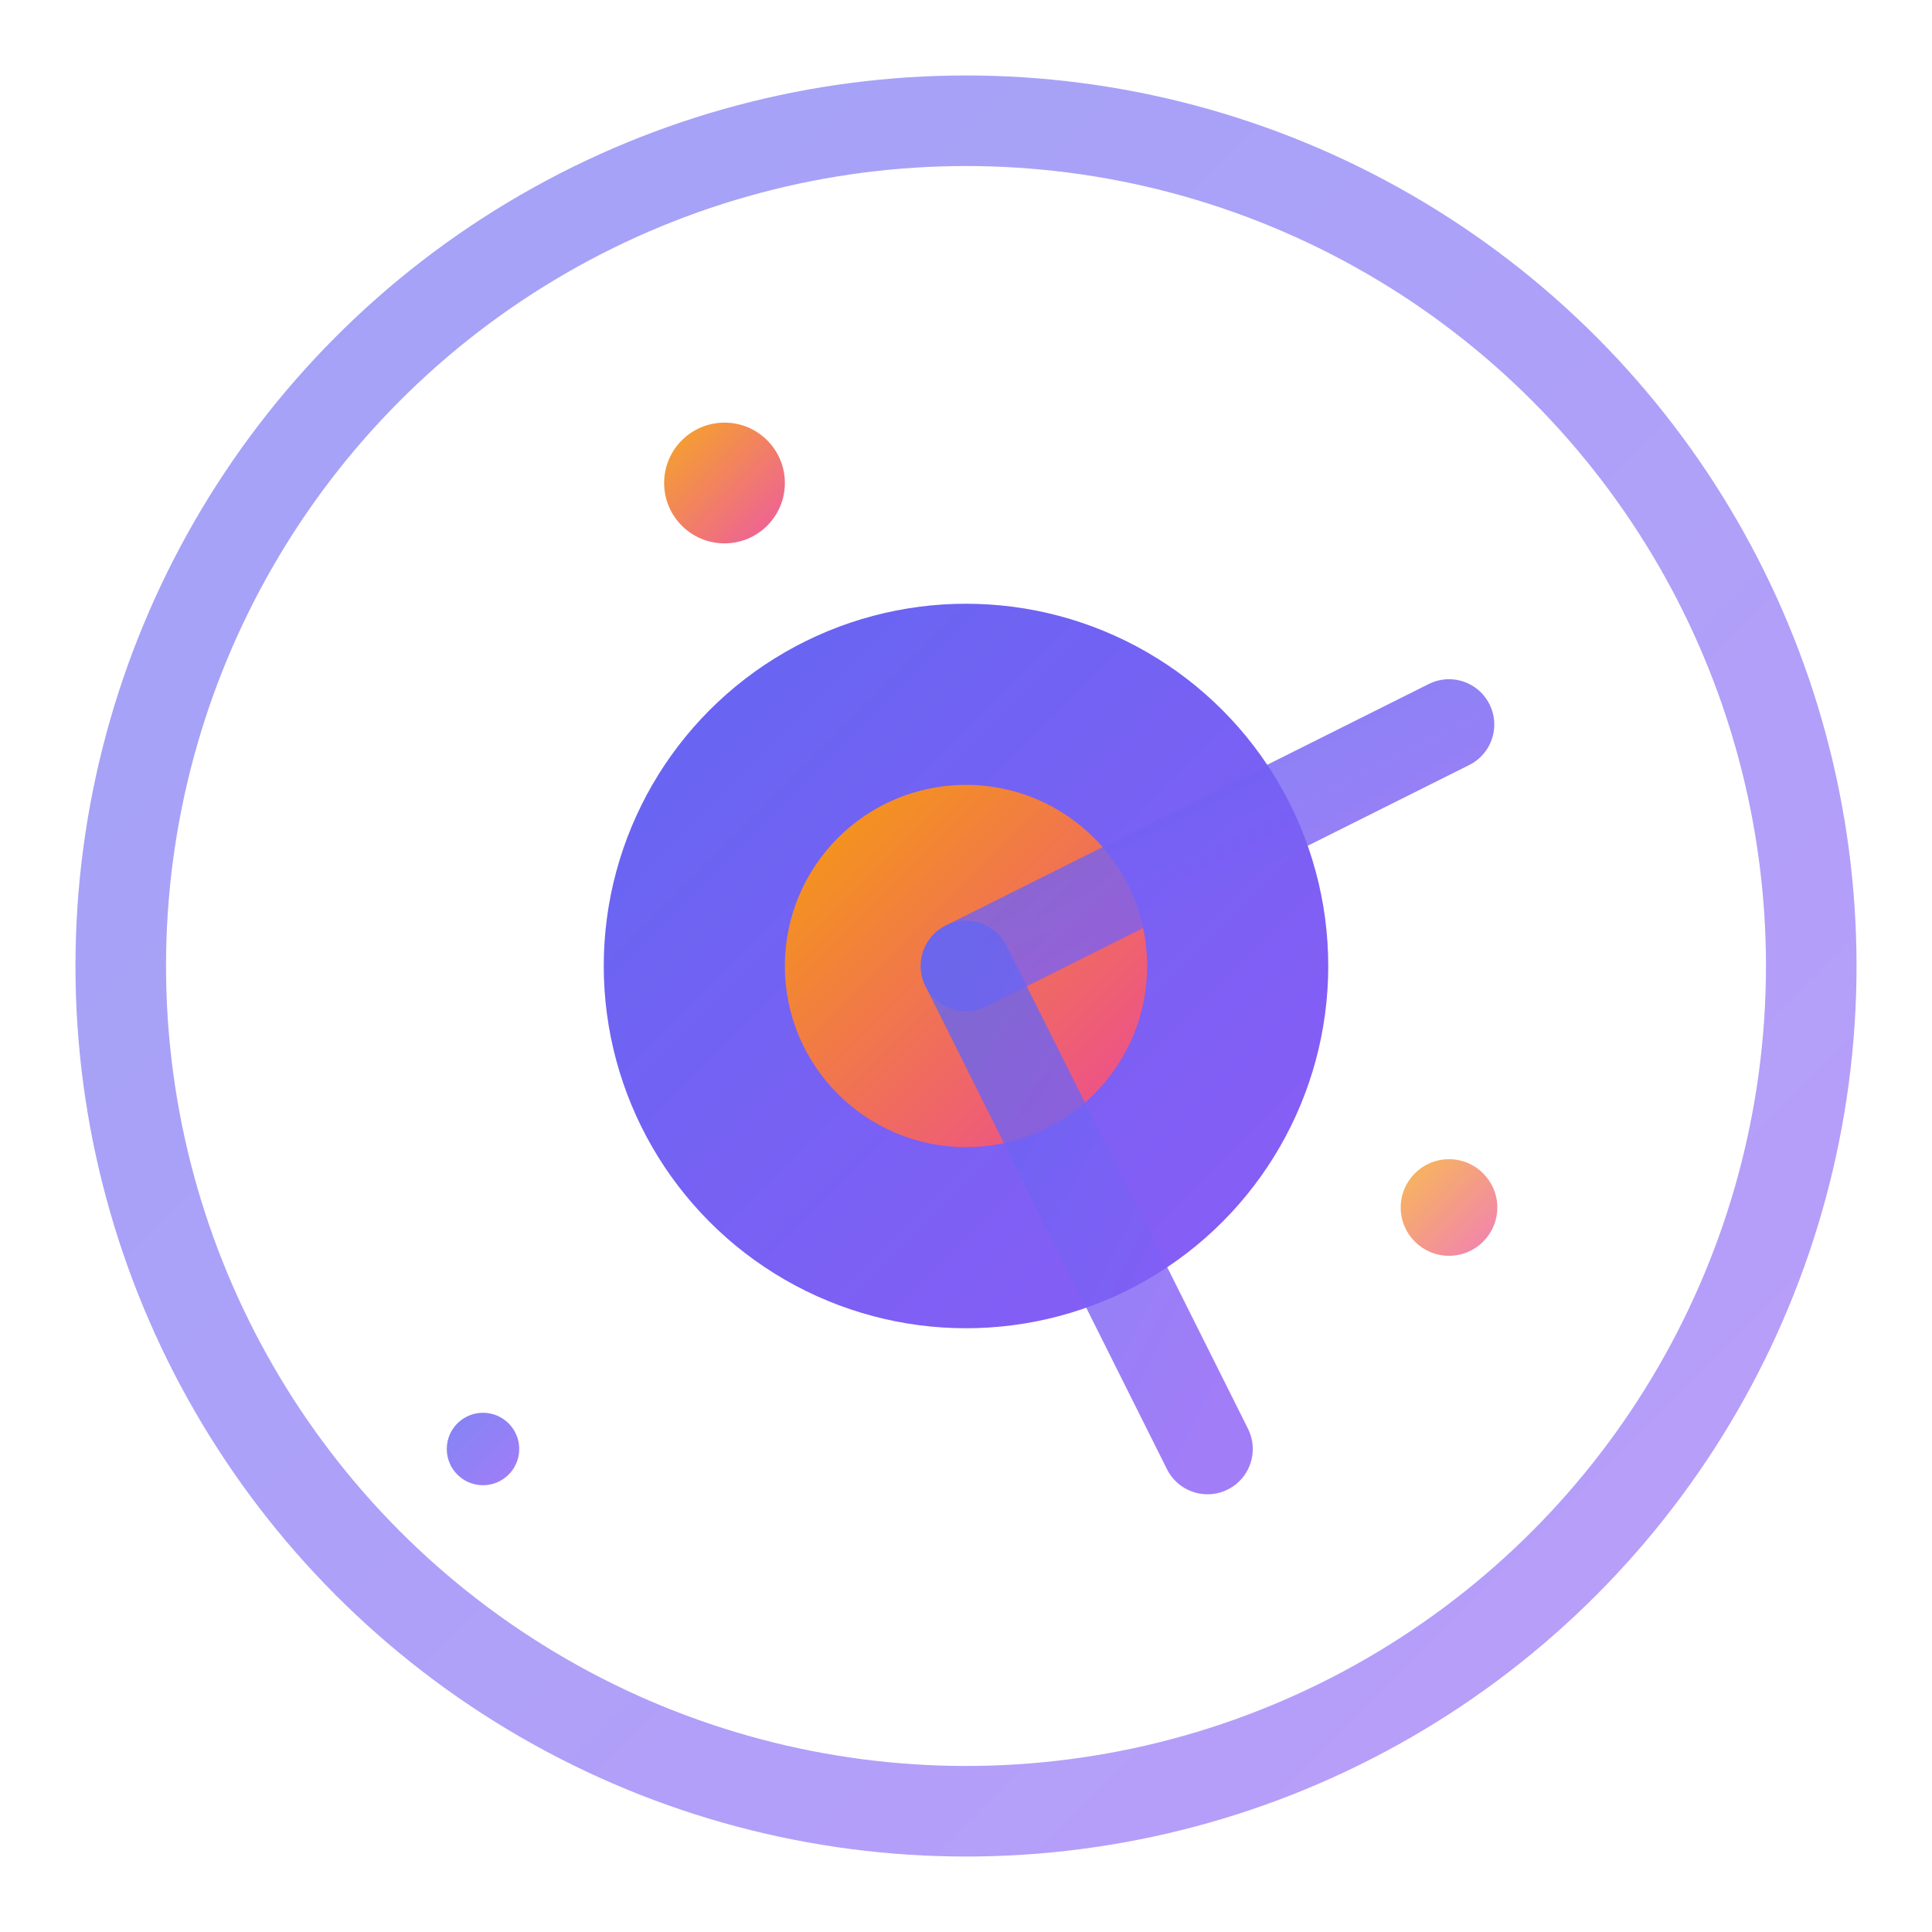
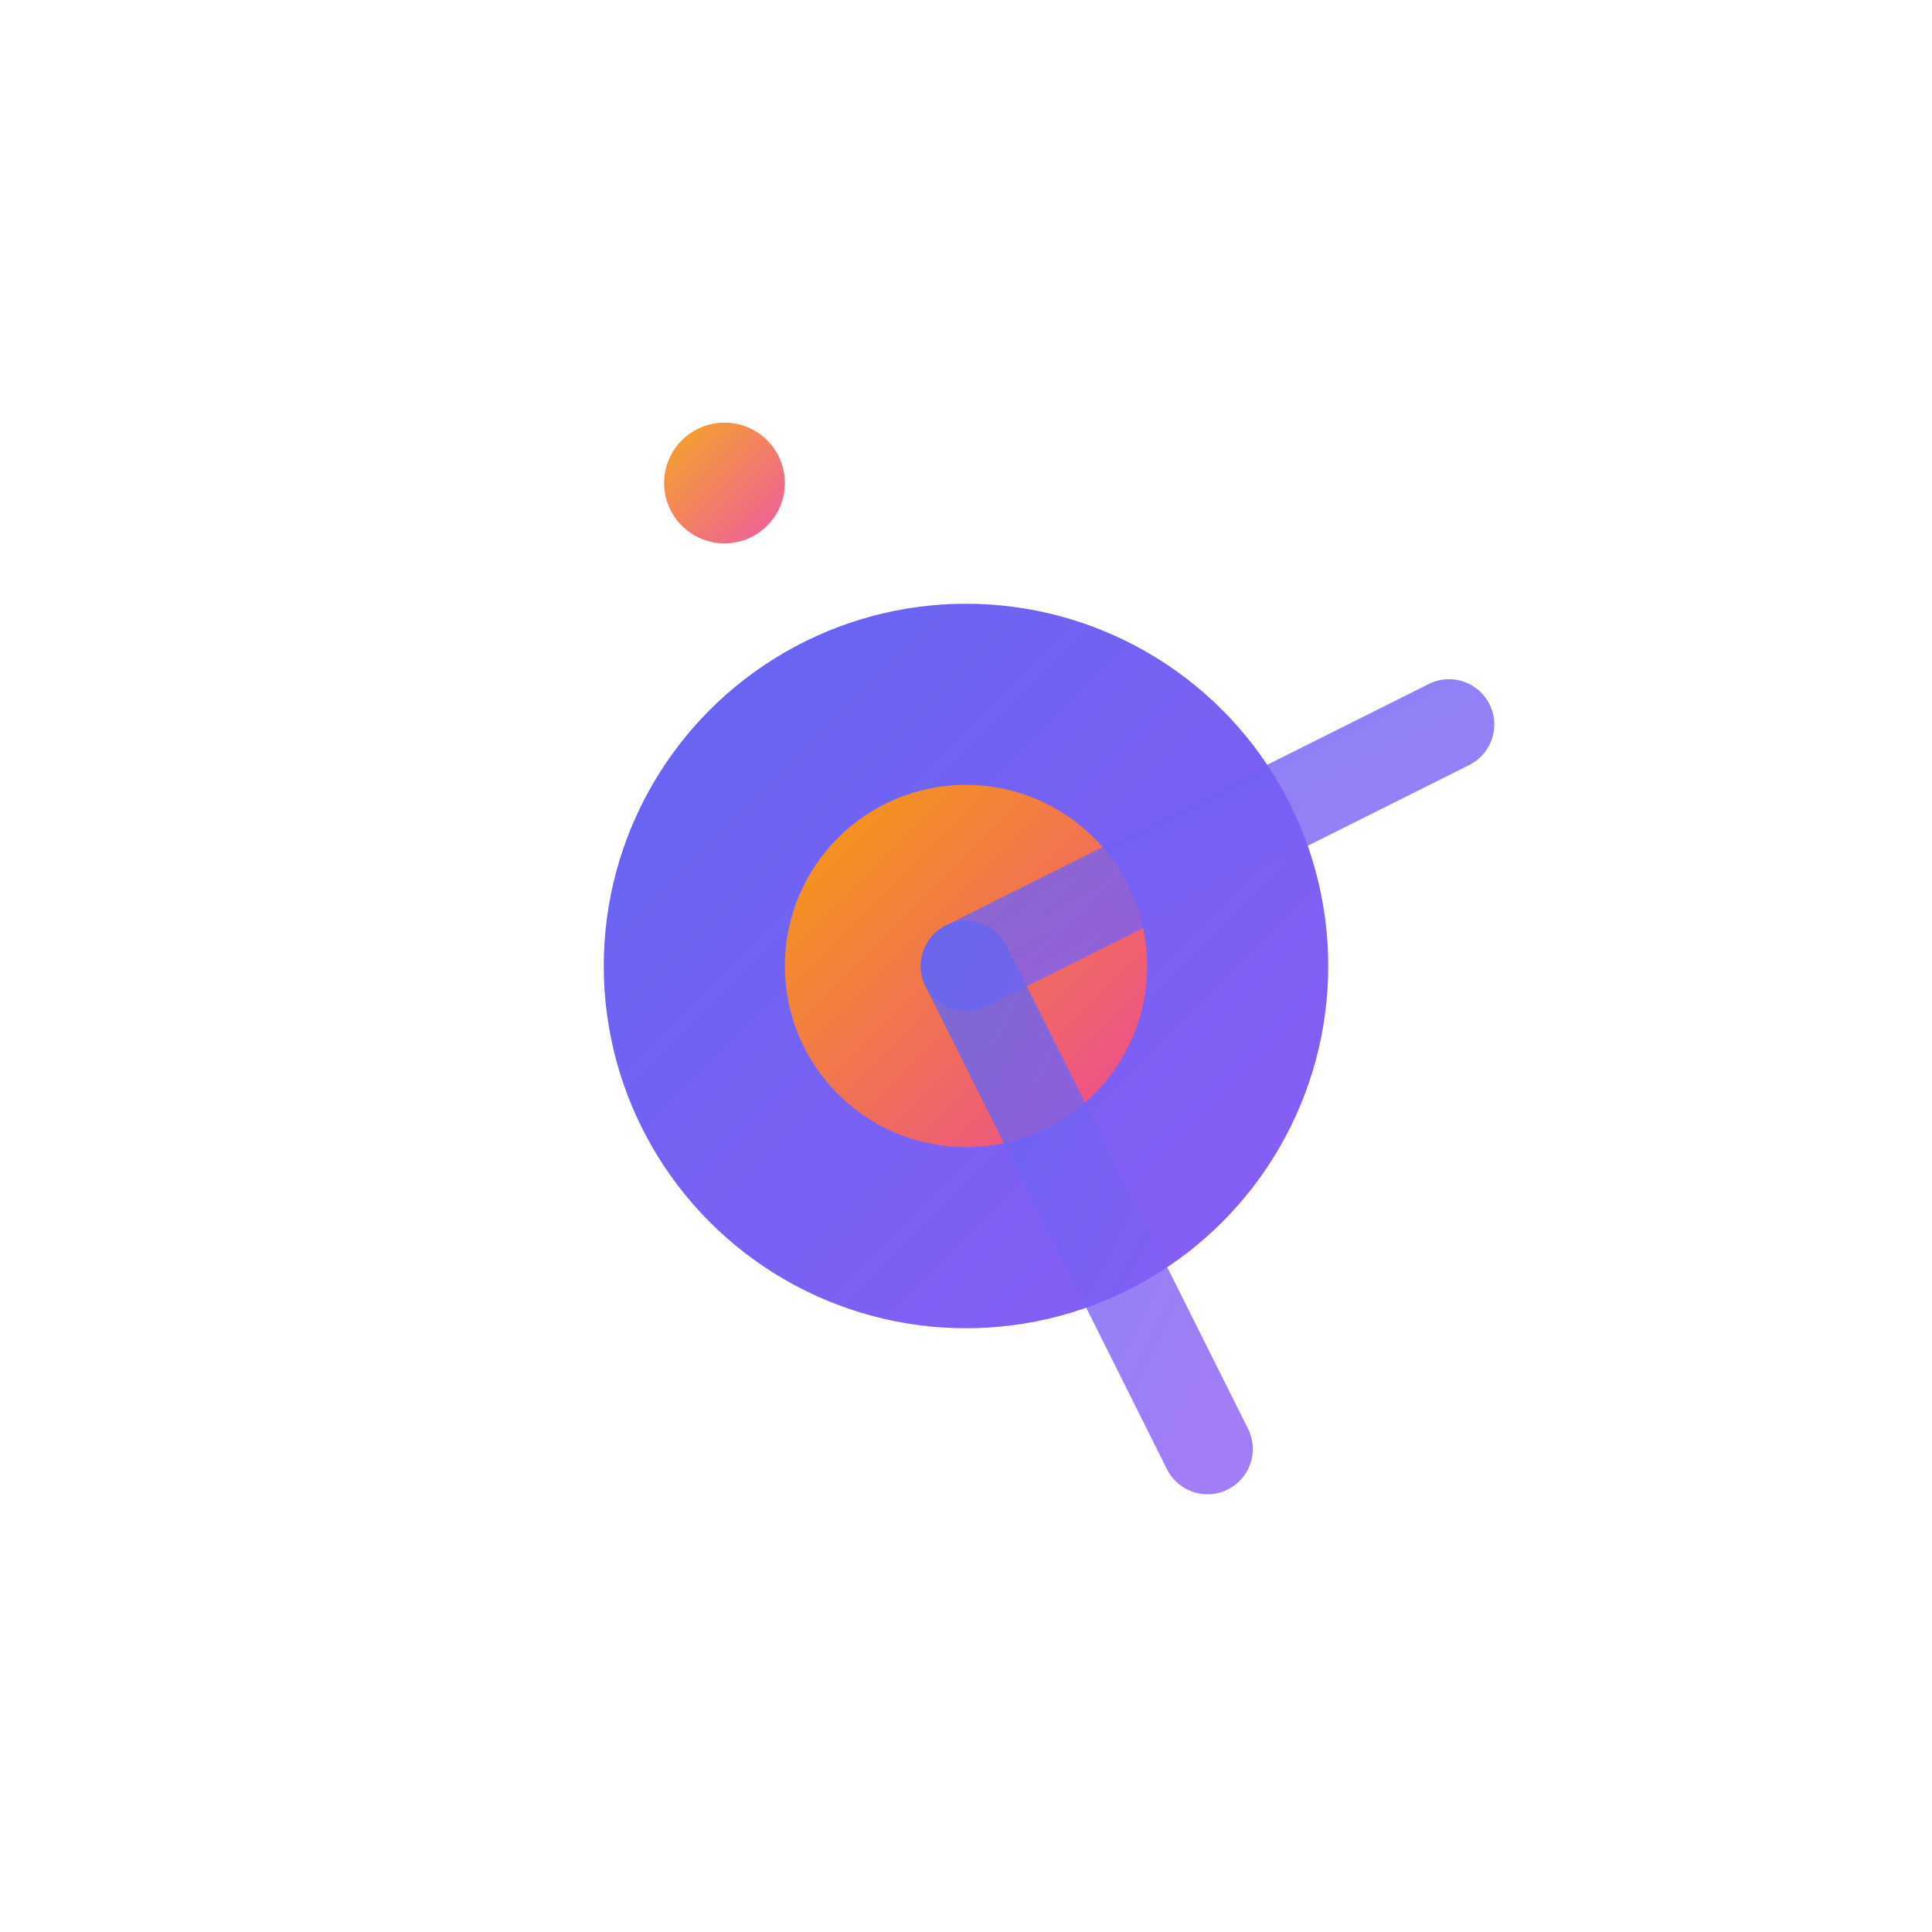
<svg xmlns="http://www.w3.org/2000/svg" width="32" height="32" viewBox="0 0 32 32">
  <defs>
    <linearGradient id="primaryGrad" x1="0%" y1="0%" x2="100%" y2="100%">
      <stop offset="0%" style="stop-color:#6366f1" />
      <stop offset="100%" style="stop-color:#8b5cf6" />
    </linearGradient>
    <linearGradient id="accentGrad" x1="0%" y1="0%" x2="100%" y2="100%">
      <stop offset="0%" style="stop-color:#f59e0b" />
      <stop offset="100%" style="stop-color:#ec4899" />
    </linearGradient>
  </defs>
-   <circle cx="16" cy="16" r="14" fill="none" stroke="url(#primaryGrad)" stroke-width="1.5" opacity="0.6" />
  <circle cx="16" cy="16" r="6" fill="url(#primaryGrad)" />
  <circle cx="16" cy="16" r="3" fill="url(#accentGrad)" />
-   <line x1="16" y1="16" x2="16" y2="6" stroke="url(#accentGrad)" stroke-width="2" stroke-linecap="round" />
  <line x1="16" y1="16" x2="24" y2="12" stroke="url(#primaryGrad)" stroke-width="1.5" stroke-linecap="round" opacity="0.8" />
  <line x1="16" y1="16" x2="20" y2="24" stroke="url(#primaryGrad)" stroke-width="1.5" stroke-linecap="round" opacity="0.8" />
  <circle cx="12" cy="8" r="1" fill="url(#accentGrad)" opacity="0.9" />
-   <circle cx="24" cy="20" r="0.8" fill="url(#accentGrad)" opacity="0.7" />
-   <circle cx="8" cy="24" r="0.6" fill="url(#primaryGrad)" opacity="0.8" />
</svg>